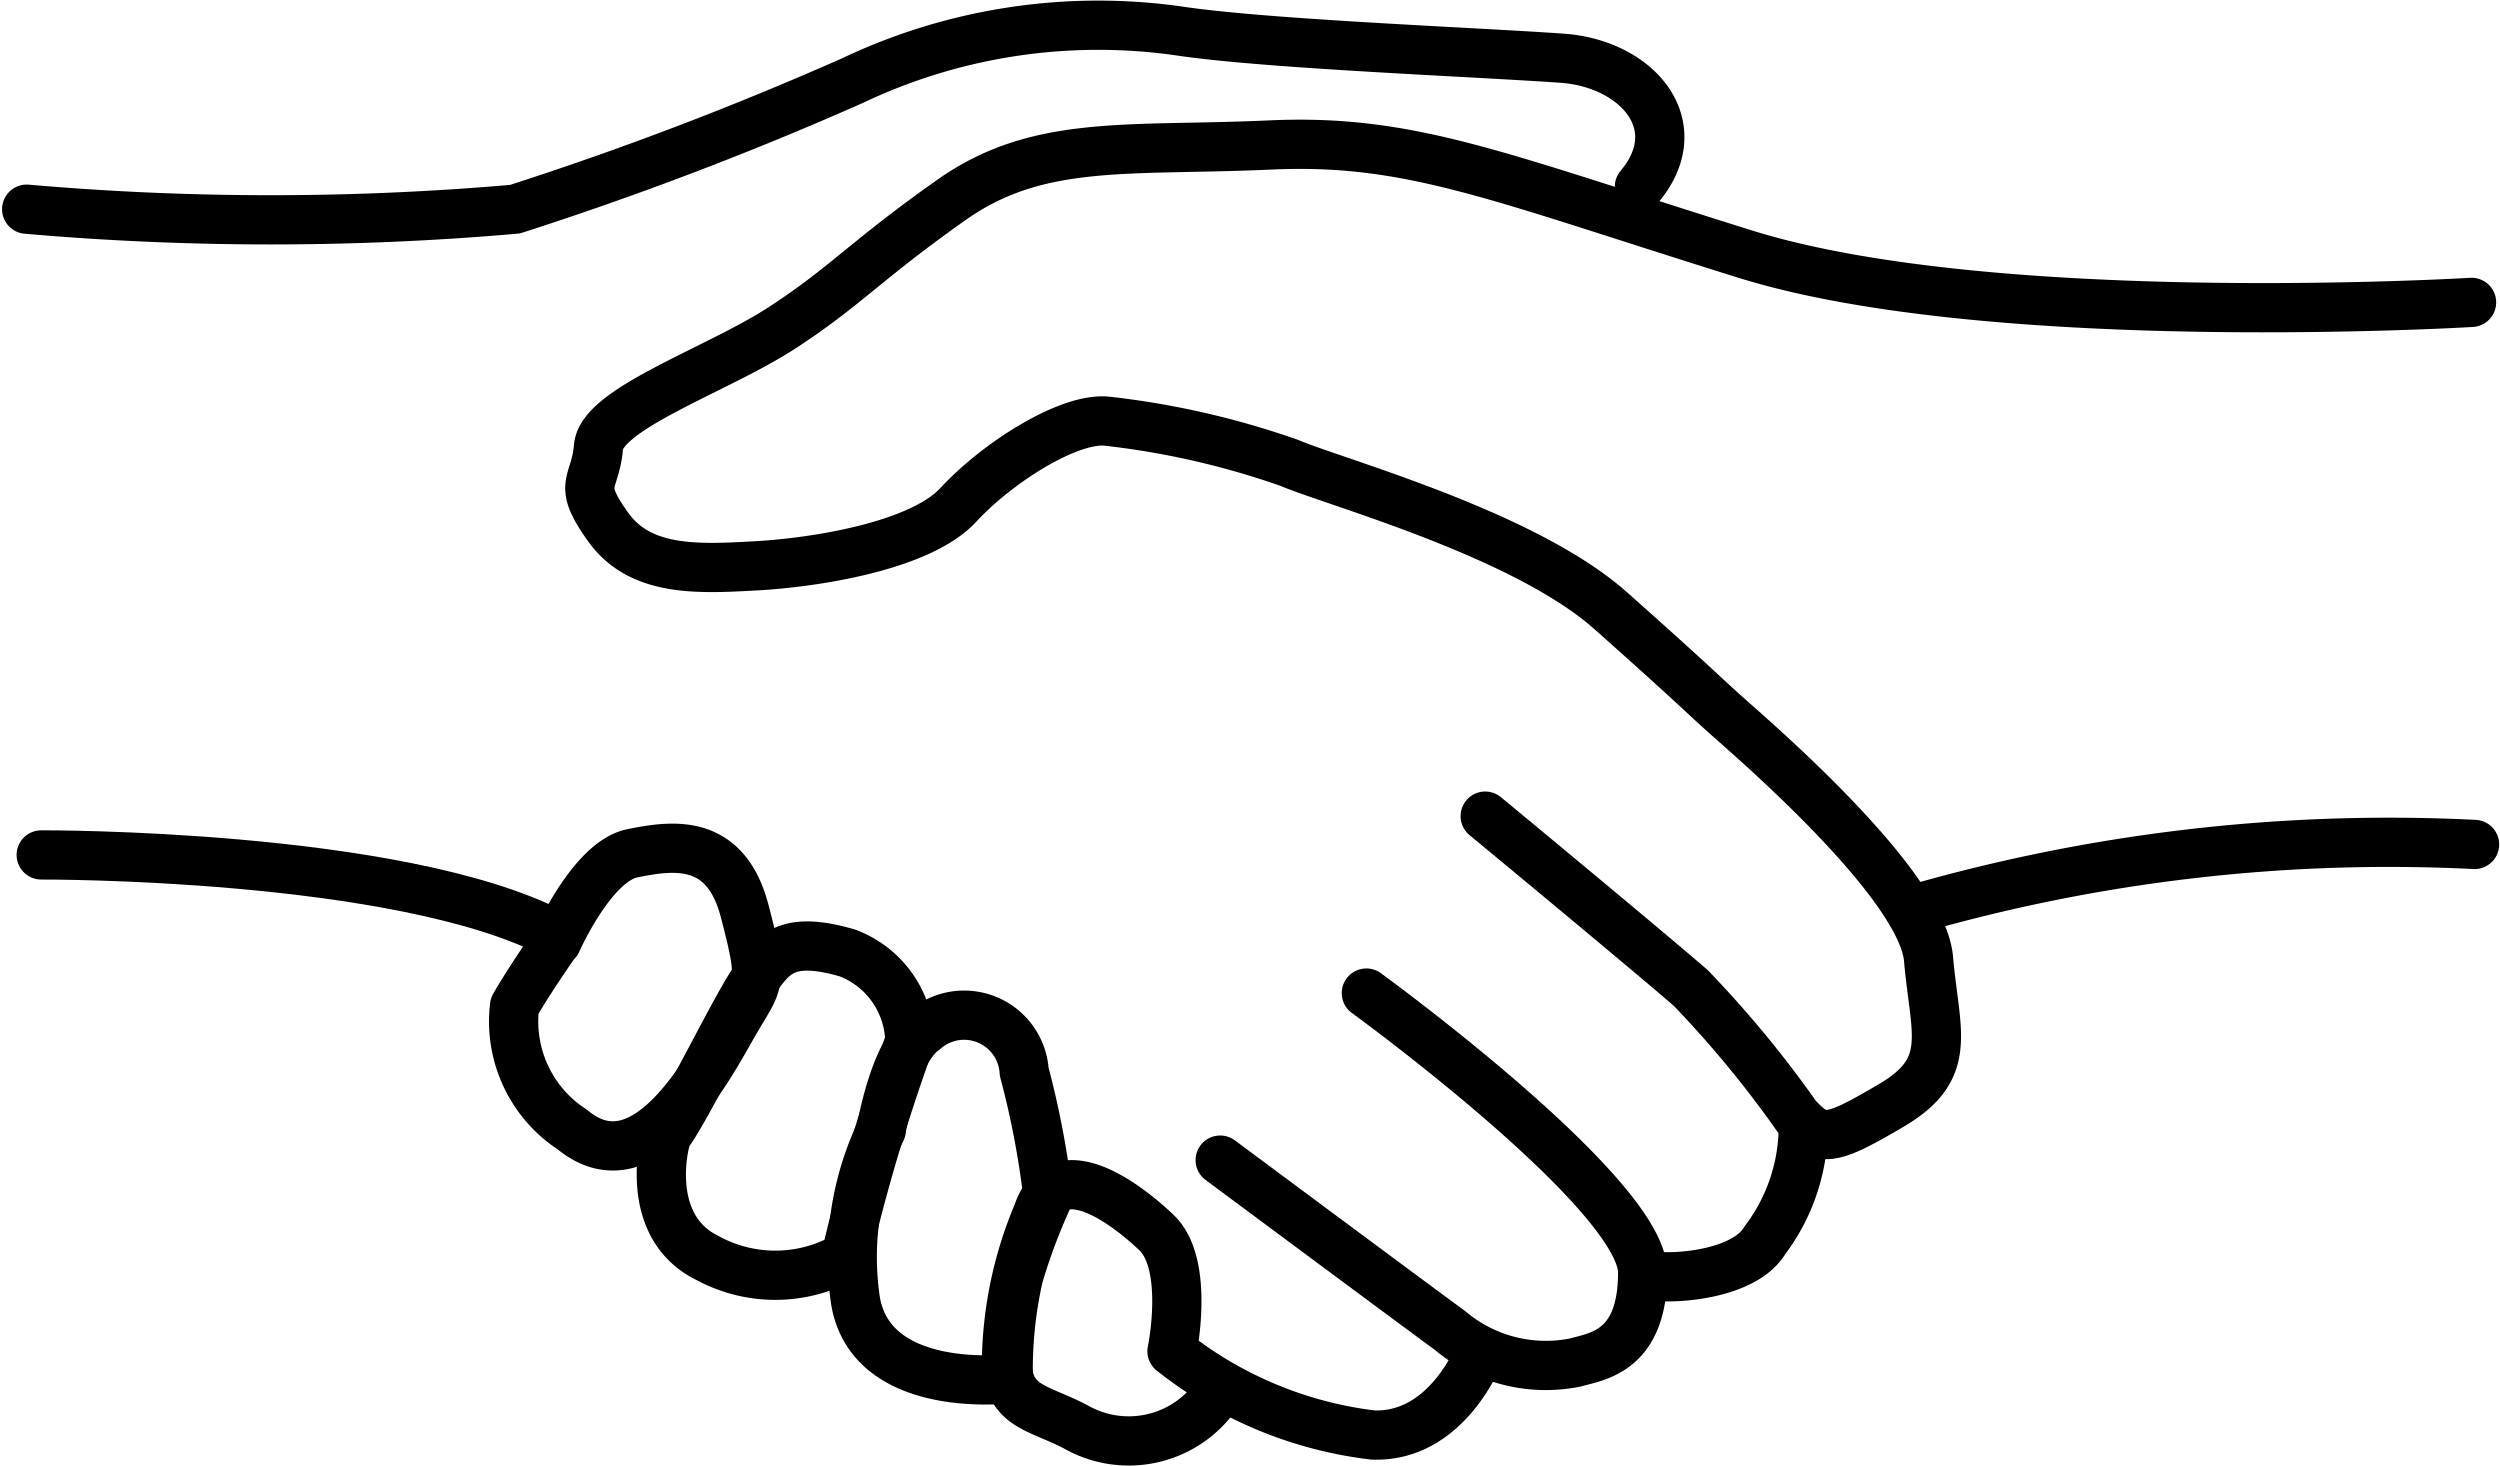
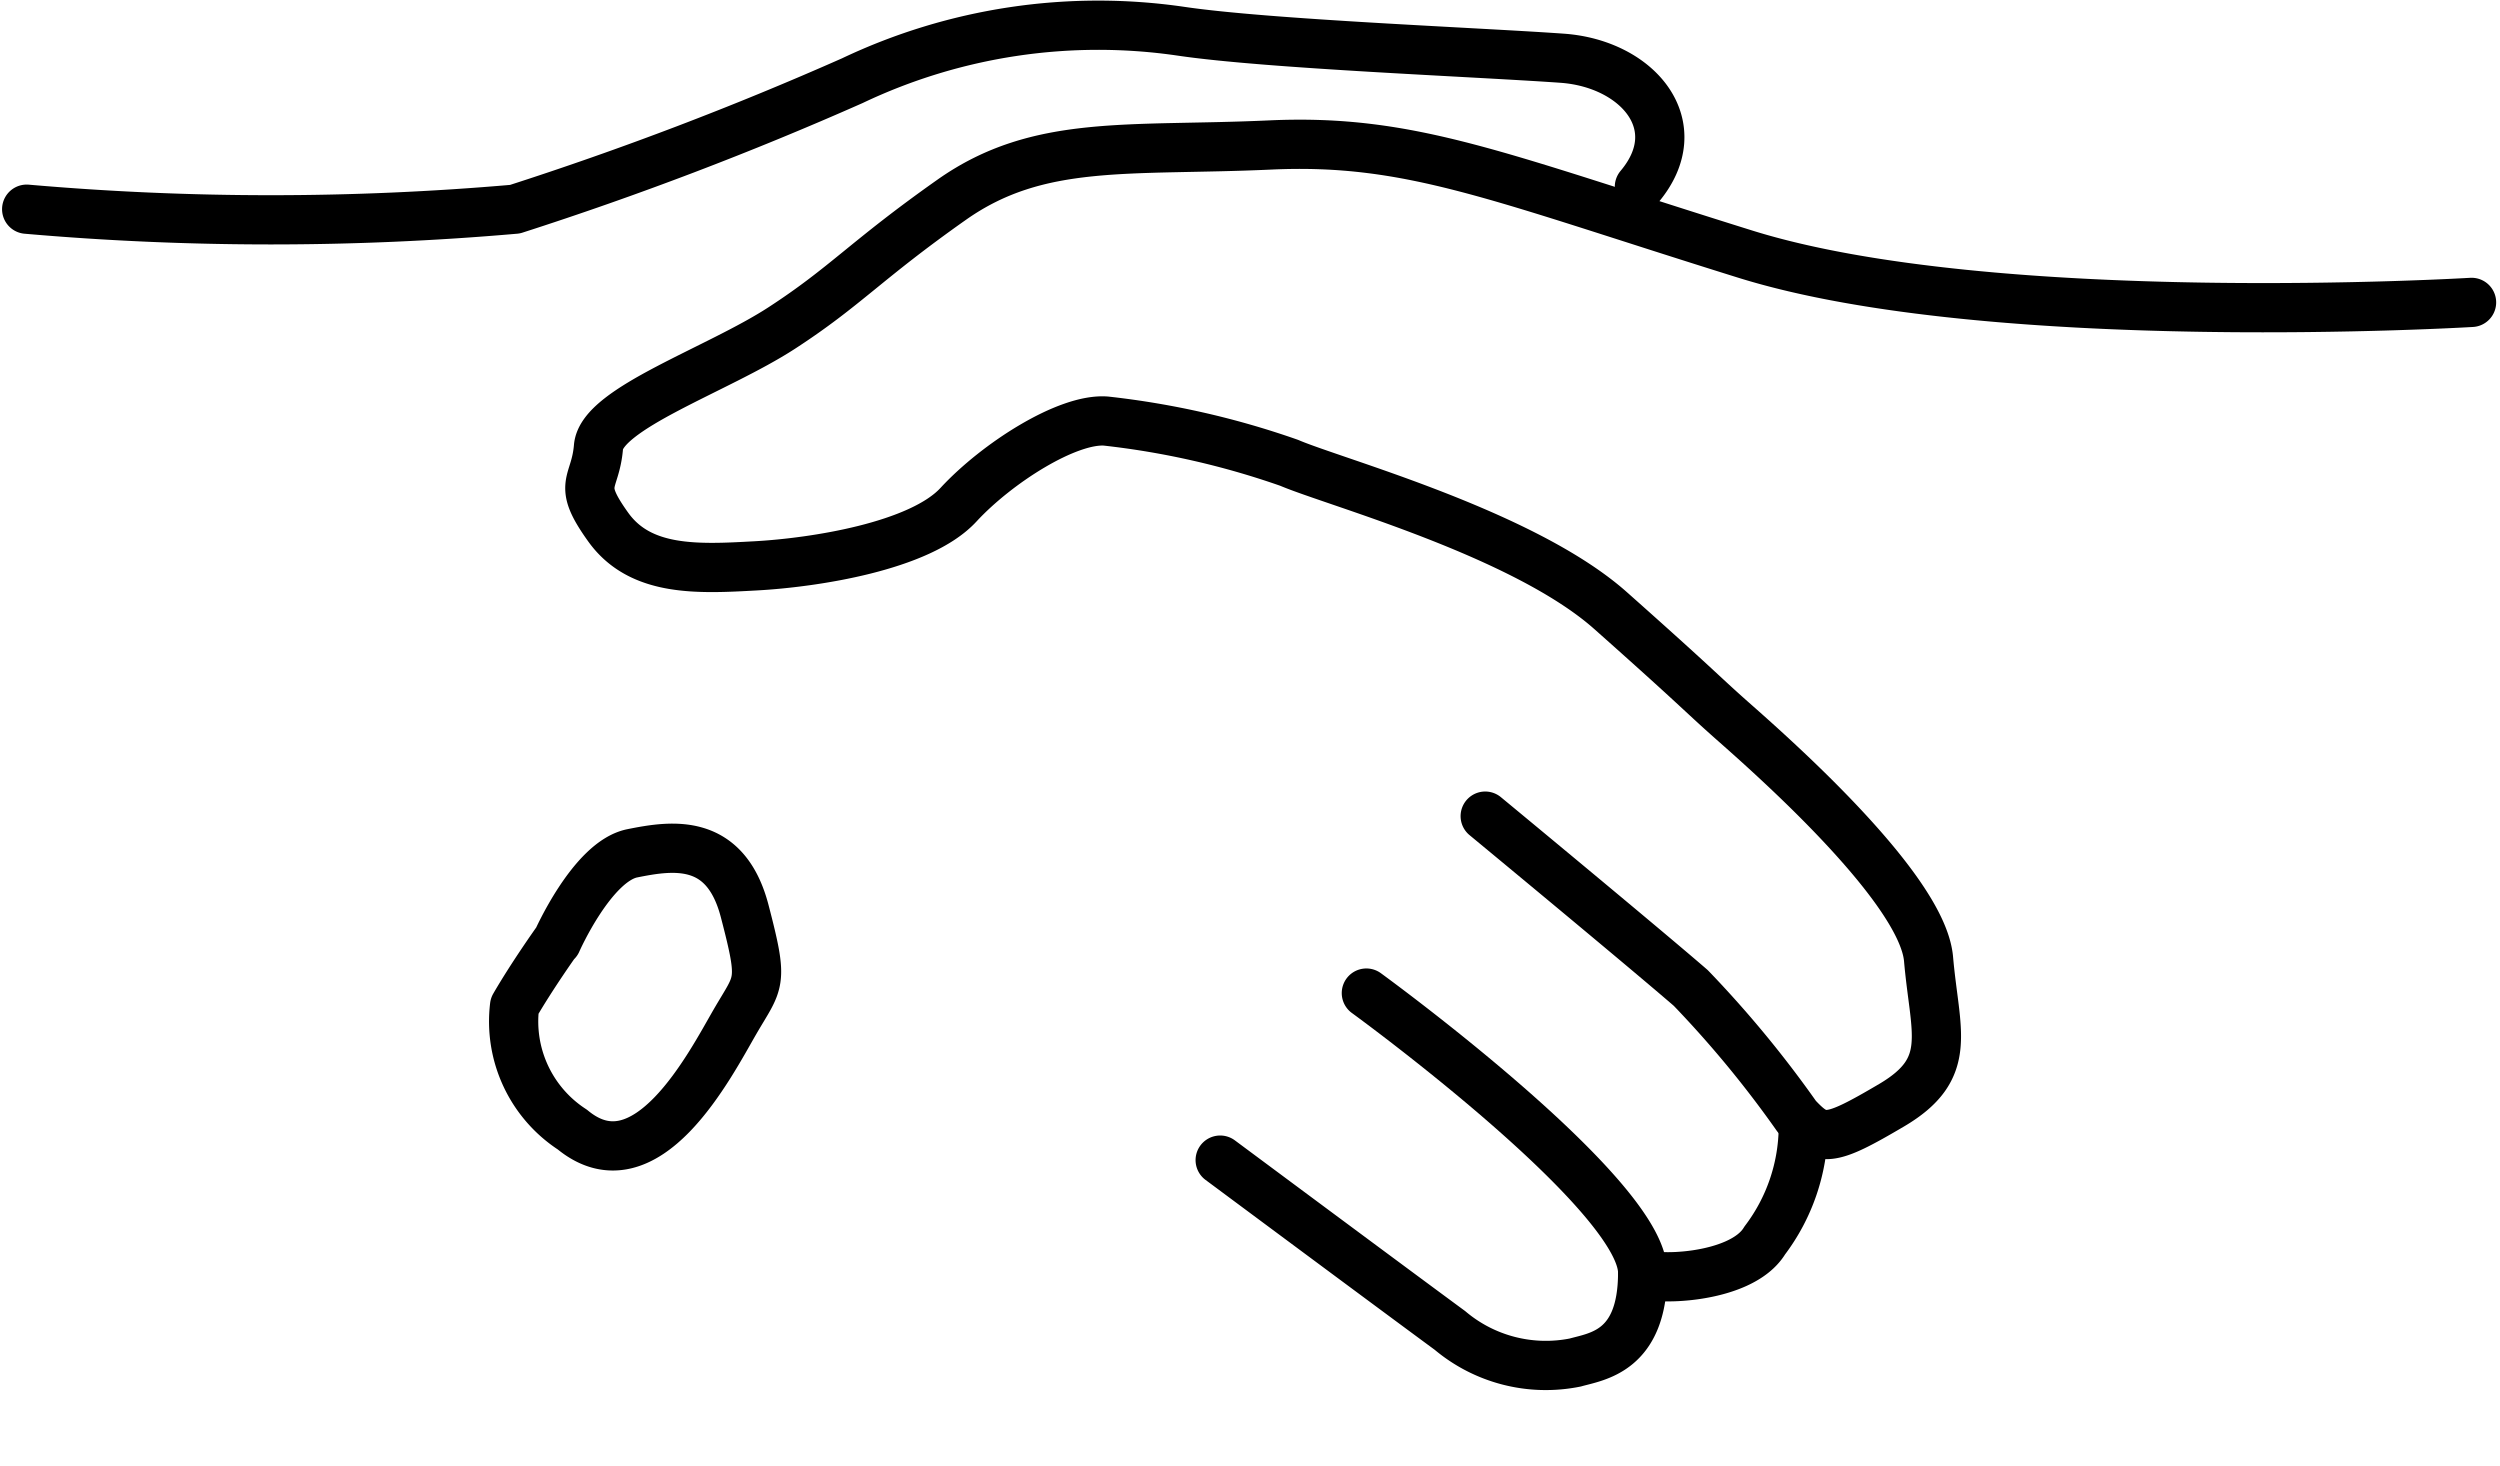
<svg xmlns="http://www.w3.org/2000/svg" width="50.779" height="29.771" viewBox="0 0 50.779 29.771">
  <g id="noun-handshake-222670" transform="translate(0.542 0.513)">
    <path id="Tracé_11" data-name="Tracé 11" d="M14.89,143.336a57.059,57.059,0,0,0,9.918,0,69.474,69.474,0,0,0,6.852-2.61,11.636,11.636,0,0,1,6.673-1.005c1.761.262,6.029.426,7.748.549,1.531.11,2.61,1.37,1.566,2.61" transform="translate(-14.89 -139.6)" fill="none" stroke="#000" stroke-linecap="round" stroke-linejoin="round" stroke-miterlimit="10" stroke-width="1" />
    <path id="Tracé_12" data-name="Tracé 12" d="M175.088,168.587s-9.724.587-14.748-.979-6.787-2.349-9.658-2.218-4.7-.131-6.46,1.109-2.154,1.762-3.459,2.61-3.654,1.631-3.72,2.414-.456.718.2,1.631,1.828.849,3,.784,3.328-.392,4.111-1.24,2.218-1.762,3-1.7a16.83,16.83,0,0,1,3.719.848c.914.392,4.764,1.435,6.526,3s1.828,1.664,2.415,2.186,3.915,3.393,4.045,4.893.522,2.219-.751,2.969-1.435.751-1.925.229a22.154,22.154,0,0,0-2.153-2.61c-.98-.849-4.176-3.491-4.176-3.491" transform="translate(-125.429 -162.958)" fill="none" stroke="#000" stroke-linecap="round" stroke-linejoin="round" stroke-miterlimit="10" stroke-width="1" />
    <path id="Tracé_13" data-name="Tracé 13" d="M276.363,349.216s5.612,4.078,5.612,5.677-.914,1.7-1.37,1.827a3.022,3.022,0,0,1-2.545-.652c-1.11-.816-4.666-3.459-4.666-3.459" transform="translate(-249.152 -329.558)" fill="none" stroke="#000" stroke-linecap="round" stroke-linejoin="round" stroke-miterlimit="10" stroke-width="1" />
    <path id="Tracé_14" data-name="Tracé 14" d="M364.885,381.376c.1.164,1.99.164,2.48-.652a3.855,3.855,0,0,0,.783-2.284" transform="translate(-332.062 -356.041)" fill="none" stroke="#000" stroke-linecap="round" stroke-linejoin="round" stroke-miterlimit="10" stroke-width="1" />
-     <path id="Tracé_15" data-name="Tracé 15" d="M236.742,394.109s-.653,1.761-2.186,1.7a8.122,8.122,0,0,1-4.078-1.7s.368-1.761-.317-2.413-2.01-1.595-2.411-.39a8.018,8.018,0,0,0-.632,2.9c0,1.044.587,1.011,1.4,1.435a2.17,2.17,0,0,0,2.773-.522" transform="translate(-207.215 -367.175)" fill="none" stroke="#000" stroke-linecap="round" stroke-linejoin="round" stroke-miterlimit="10" stroke-width="1" />
-     <path id="Tracé_16" data-name="Tracé 16" d="M194.046,356.539s.262-1.6.881-2.024a1.222,1.222,0,0,1,2.023.848,17.849,17.849,0,0,1,.486,2.556,11.994,11.994,0,0,0-.6,1.6,8.6,8.6,0,0,0-.209,2.081s-2.759.333-3.1-1.566a5.953,5.953,0,0,1,.521-3.49Zm0,0" transform="translate(-176.689 -334.107)" fill="none" stroke="#000" stroke-linecap="round" stroke-linejoin="round" stroke-miterlimit="10" stroke-width="1" />
-     <path id="Tracé_17" data-name="Tracé 17" d="M152.485,342.859c-.062.082-.522,1.861.815,2.512a2.881,2.881,0,0,0,2.806-.033,38.372,38.372,0,0,1,1.3-4.371,1.957,1.957,0,0,0-1.272-1.795c-1.24-.359-1.5.033-1.861.522S152.877,342.337,152.485,342.859Zm0,0" transform="translate(-139.468 -320.33)" fill="none" stroke="#000" stroke-linecap="round" stroke-linejoin="round" stroke-miterlimit="10" stroke-width="1" />
-     <path id="Tracé_18" data-name="Tracé 18" d="M121.214,319.754s.718-1.631,1.534-1.795,1.892-.326,2.283,1.175.293,1.4-.2,2.251-1.8,3.425-3.3,2.186a2.619,2.619,0,0,1-1.174-2.512c.359-.62.848-1.305.848-1.305Zm0,0" transform="translate(-110.447 -301.14)" fill="none" stroke="#000" stroke-linecap="round" stroke-linejoin="round" stroke-miterlimit="10" stroke-width="1" />
-     <path id="Tracé_19" data-name="Tracé 19" d="M18.028,319.295s7.243-.033,10.407,1.6" transform="translate(-17.733 -302.443)" fill="none" stroke="#000" stroke-linecap="round" stroke-linejoin="round" stroke-miterlimit="10" stroke-width="1" />
-     <path id="Tracé_20" data-name="Tracé 20" d="M423.511,318.181a34.879,34.879,0,0,1,11.4-1.322" transform="translate(-385.191 -300.22)" fill="none" stroke="#000" stroke-linecap="round" stroke-linejoin="round" stroke-miterlimit="10" stroke-width="1" />
+     <path id="Tracé_18" data-name="Tracé 18" d="M121.214,319.754s.718-1.631,1.534-1.795,1.892-.326,2.283,1.175.293,1.4-.2,2.251-1.8,3.425-3.3,2.186a2.619,2.619,0,0,1-1.174-2.512c.359-.62.848-1.305.848-1.305Z" transform="translate(-110.447 -301.14)" fill="none" stroke="#000" stroke-linecap="round" stroke-linejoin="round" stroke-miterlimit="10" stroke-width="1" />
  </g>
</svg>